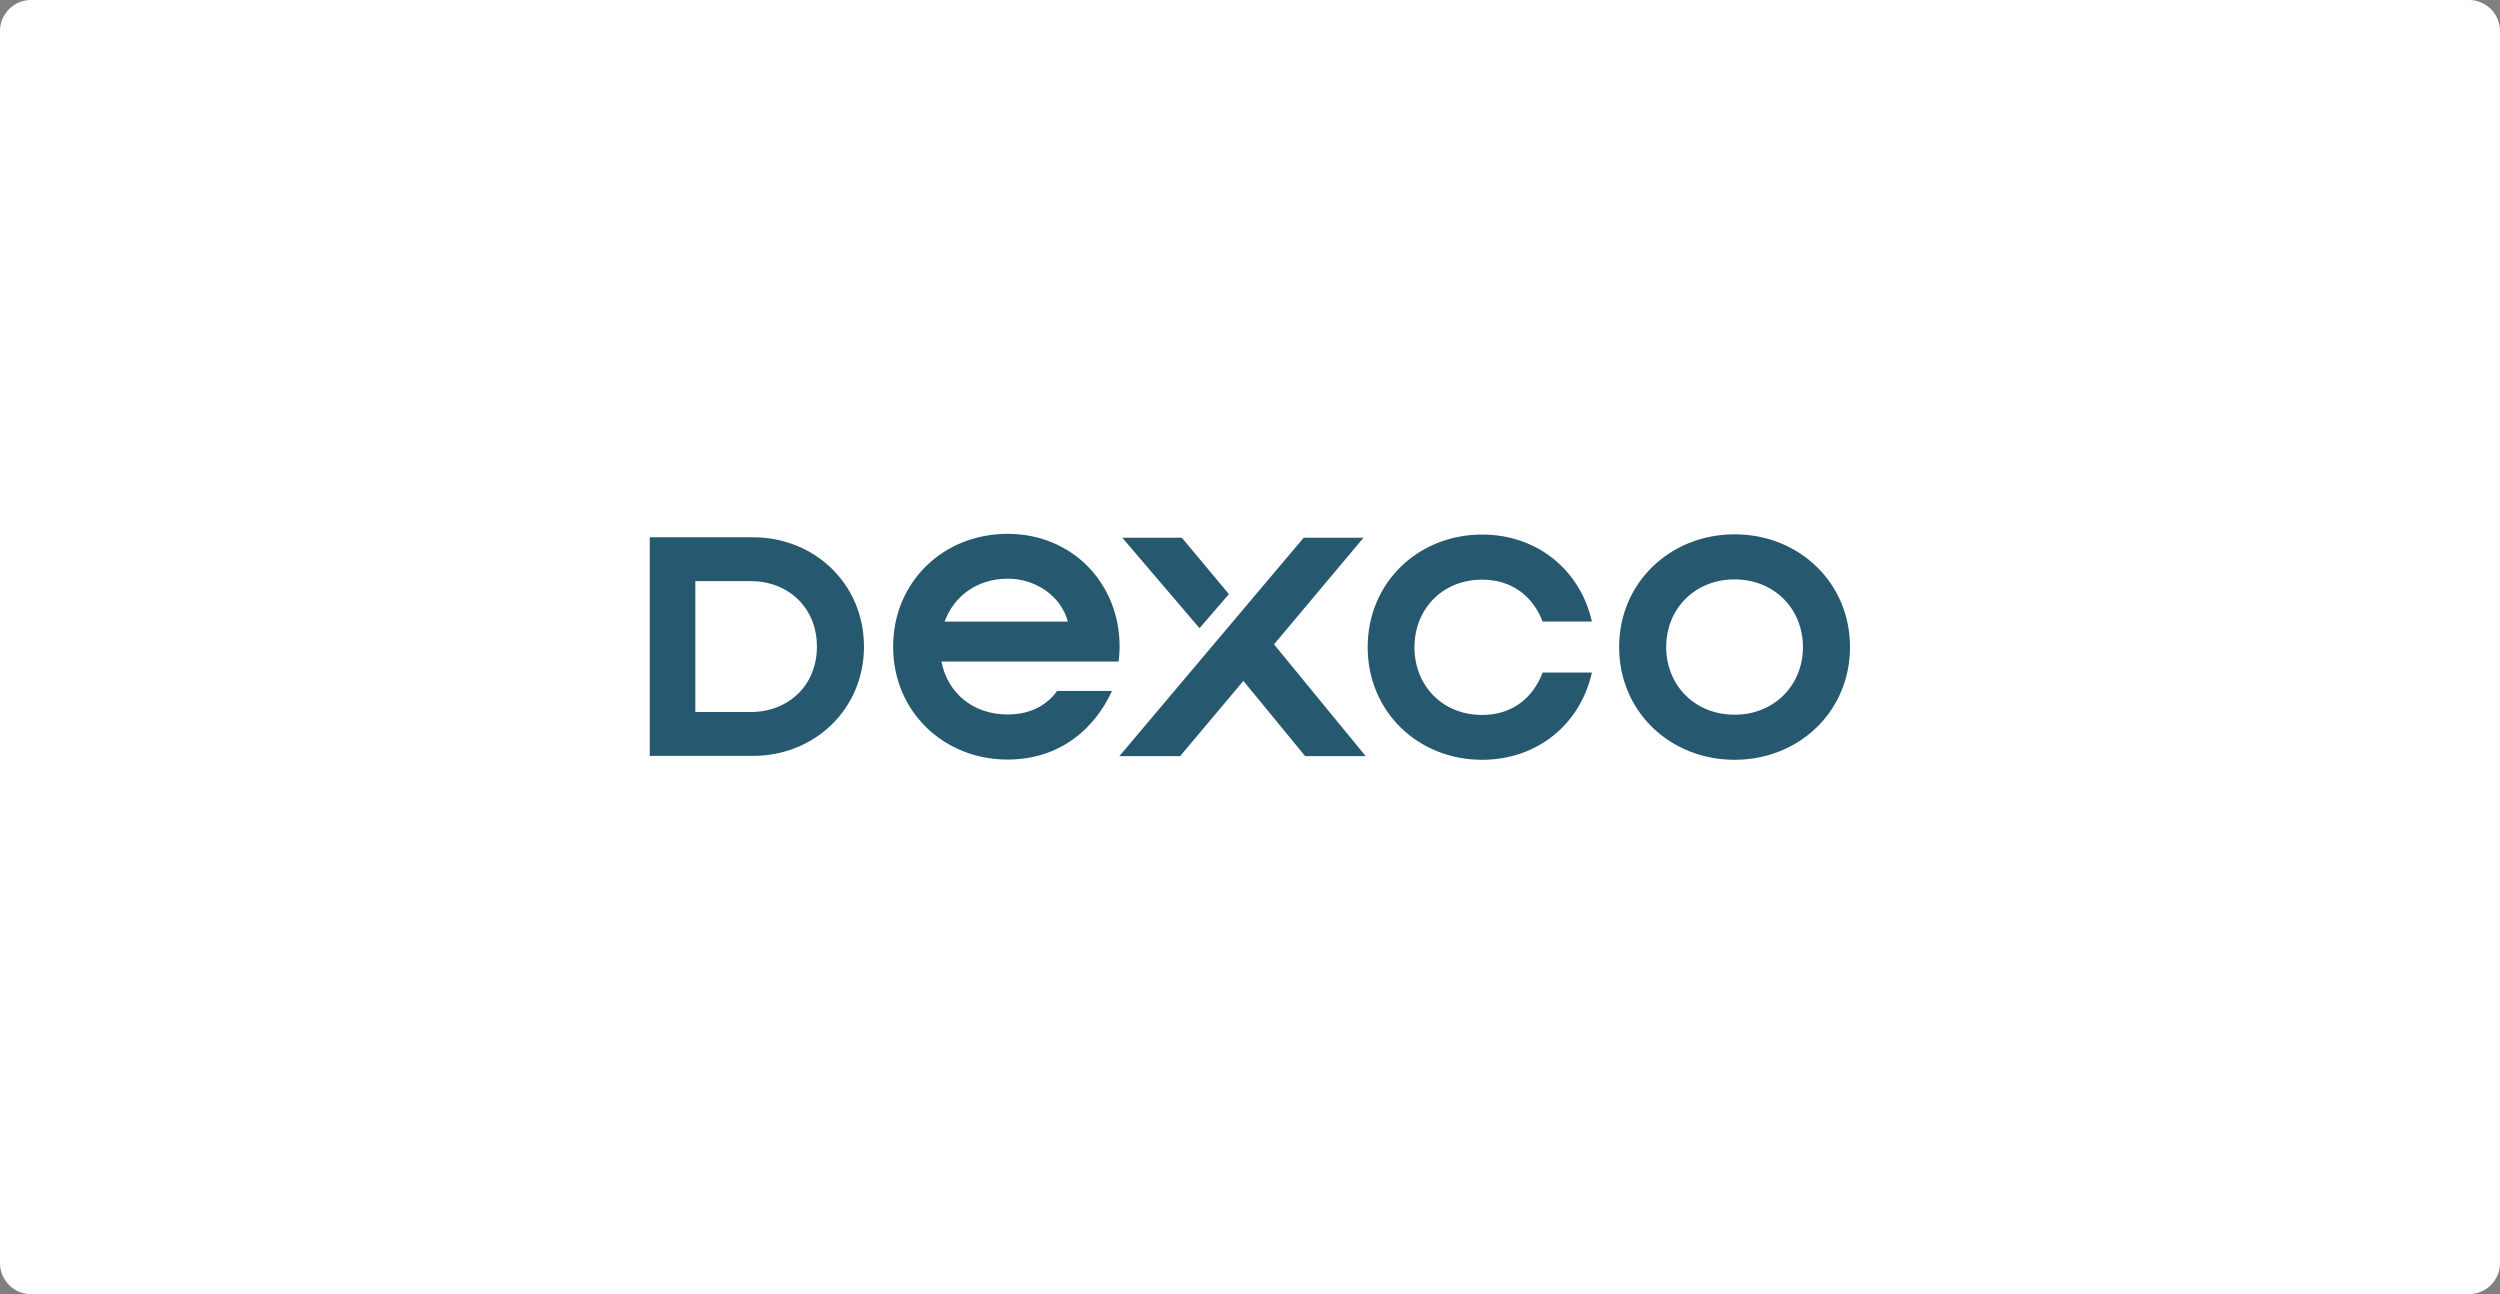
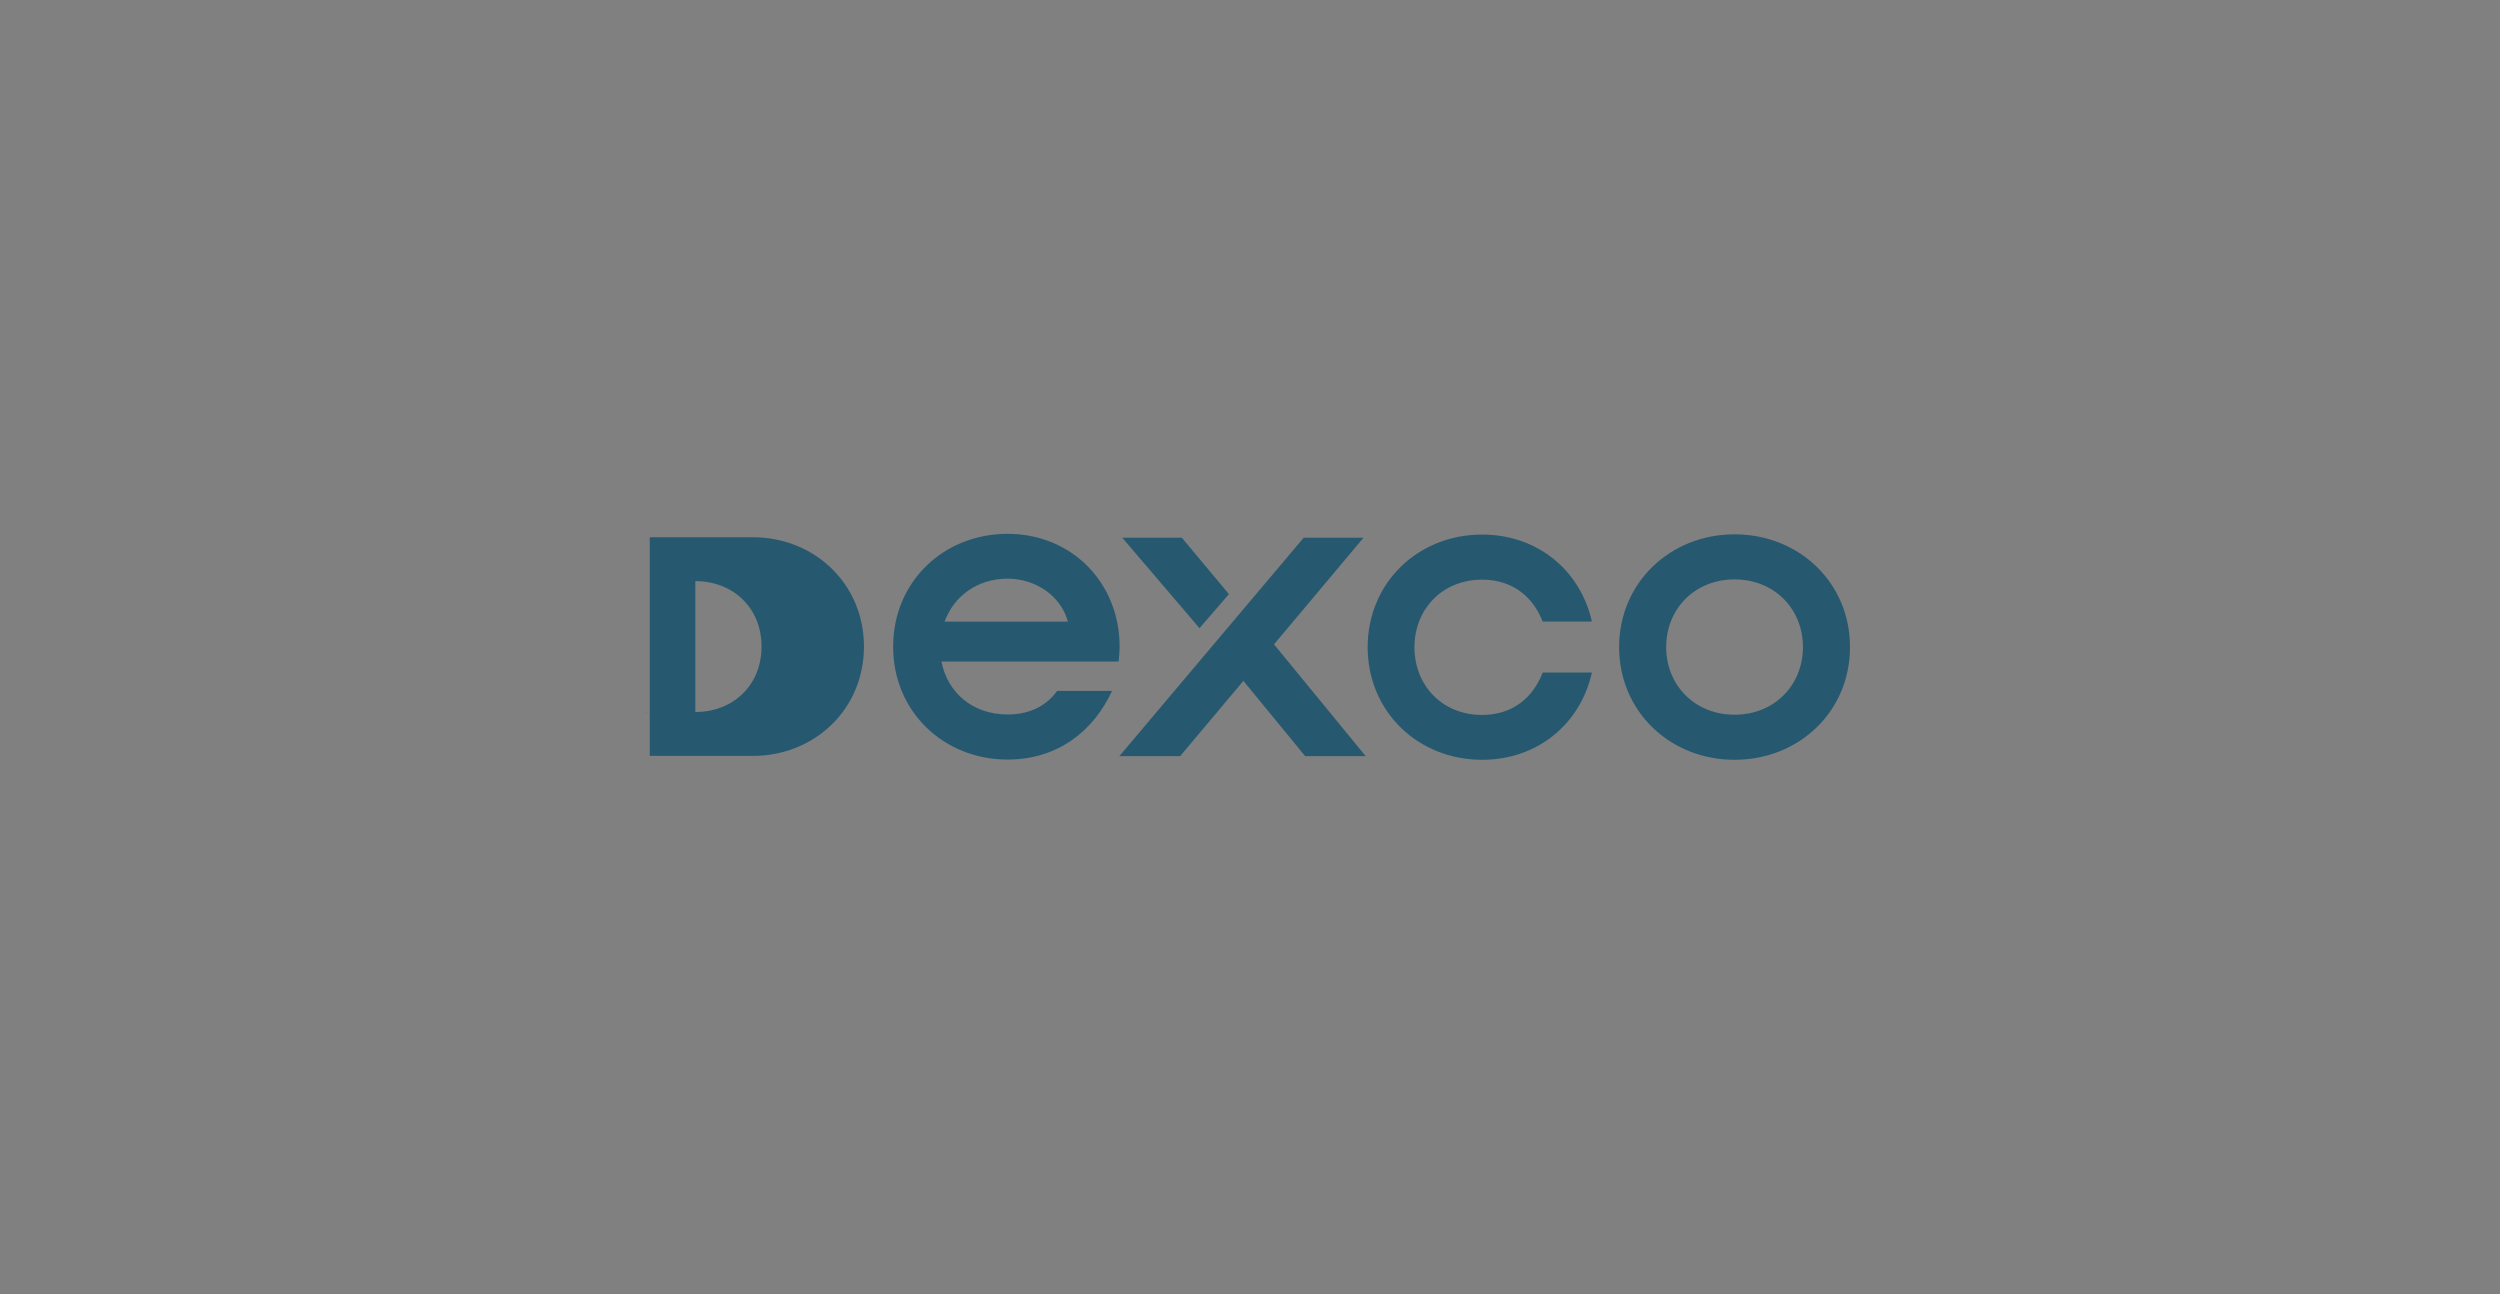
<svg xmlns="http://www.w3.org/2000/svg" id="Camada_2" data-name="Camada 2" viewBox="0 0 102 52.8">
  <rect x="0" y="0" width="102" height="52.8" fill="#808080" stroke="none" />
  <defs>
    <style>
      .cls-1 {
        fill: #265970;
      }

      .cls-2 {
        fill: #fff;
        fill-rule: evenodd;
      }
    </style>
  </defs>
  <g id="Camada_1-2" data-name="Camada 1">
    <g>
-       <path class="cls-2" d="m1.26,0h99.48c.69,0,1.26.57,1.26,1.26v50.28c0,.69-.57,1.26-1.26,1.26H1.26c-.69,0-1.26-.57-1.26-1.26V1.26C0,.57.57,0,1.26,0" />
-       <path class="cls-1" d="m67.98,26.4c0-1.55,1.16-2.76,2.79-2.76s2.79,1.21,2.79,2.76-1.16,2.76-2.79,2.76-2.79-1.21-2.79-2.76m-1.92,0c0,2.64,2.09,4.6,4.71,4.6s4.71-1.96,4.71-4.6-2.09-4.6-4.71-4.6c-2.61,0-4.71,1.96-4.71,4.6Zm-10.26,0c0,2.64,2.06,4.6,4.67,4.6,2.26,0,4.01-1.46,4.48-3.56h-2.01c-.39,1.03-1.24,1.73-2.47,1.73-1.63,0-2.76-1.21-2.76-2.76s1.13-2.76,2.76-2.76c1.24,0,2.08.7,2.47,1.71h2.01c-.47-2.09-2.22-3.55-4.48-3.55-2.61,0-4.67,1.96-4.67,4.6Zm-10.01-4.46l3.15,3.69,1.2-1.39-1.92-2.3h-2.43Zm-.11,8.91h2.47l2.58-3.07,2.52,3.07h2.47l-3.74-4.56,3.65-4.35h-2.44l-7.52,8.91Zm-7.14-5.49c.38-1.03,1.32-1.75,2.58-1.75,1.09,0,2.15.66,2.45,1.75h-5.03Zm-2.1,1.03c0,2.64,2.06,4.6,4.67,4.6,2.09,0,3.53-1.21,4.26-2.8h-2.24c-.38.53-1.02.96-2.02.96-1.43,0-2.45-.89-2.7-2.16h7.23c.02-.2.04-.39.04-.61,0-2.6-1.95-4.6-4.57-4.6s-4.67,1.96-4.67,4.6Zm-8.07,2.67v-5.35h2.26c1.52,0,2.7,1.07,2.7,2.67s-1.18,2.67-2.7,2.67h-2.26Zm-1.86,1.78h4.21c2.52,0,4.53-1.91,4.53-4.46s-2.01-4.46-4.53-4.46h-4.21v8.91Z" />
+       <path class="cls-1" d="m67.98,26.4c0-1.55,1.16-2.76,2.79-2.76s2.79,1.21,2.79,2.76-1.16,2.76-2.79,2.76-2.79-1.21-2.79-2.76m-1.92,0c0,2.64,2.09,4.6,4.71,4.6s4.71-1.96,4.71-4.6-2.09-4.6-4.71-4.6c-2.61,0-4.71,1.96-4.71,4.6Zm-10.26,0c0,2.64,2.06,4.6,4.67,4.6,2.26,0,4.01-1.46,4.48-3.56h-2.01c-.39,1.03-1.24,1.73-2.47,1.73-1.63,0-2.76-1.21-2.76-2.76s1.13-2.76,2.76-2.76c1.24,0,2.08.7,2.47,1.71h2.01c-.47-2.09-2.22-3.55-4.48-3.55-2.61,0-4.67,1.96-4.67,4.6Zm-10.01-4.46l3.15,3.69,1.2-1.39-1.92-2.3h-2.43Zm-.11,8.91h2.47l2.58-3.07,2.52,3.07h2.47l-3.74-4.56,3.65-4.35h-2.44l-7.52,8.91Zm-7.14-5.49c.38-1.03,1.32-1.75,2.58-1.75,1.09,0,2.15.66,2.45,1.75h-5.03Zm-2.1,1.03c0,2.64,2.06,4.6,4.67,4.6,2.09,0,3.53-1.21,4.26-2.8h-2.24c-.38.53-1.02.96-2.02.96-1.43,0-2.45-.89-2.7-2.16h7.23c.02-.2.04-.39.04-.61,0-2.6-1.95-4.6-4.57-4.6s-4.67,1.96-4.67,4.6Zm-8.07,2.67v-5.35c1.52,0,2.7,1.07,2.7,2.67s-1.18,2.67-2.7,2.67h-2.26Zm-1.86,1.78h4.21c2.52,0,4.53-1.91,4.53-4.46s-2.01-4.46-4.53-4.46h-4.21v8.91Z" />
    </g>
  </g>
</svg>